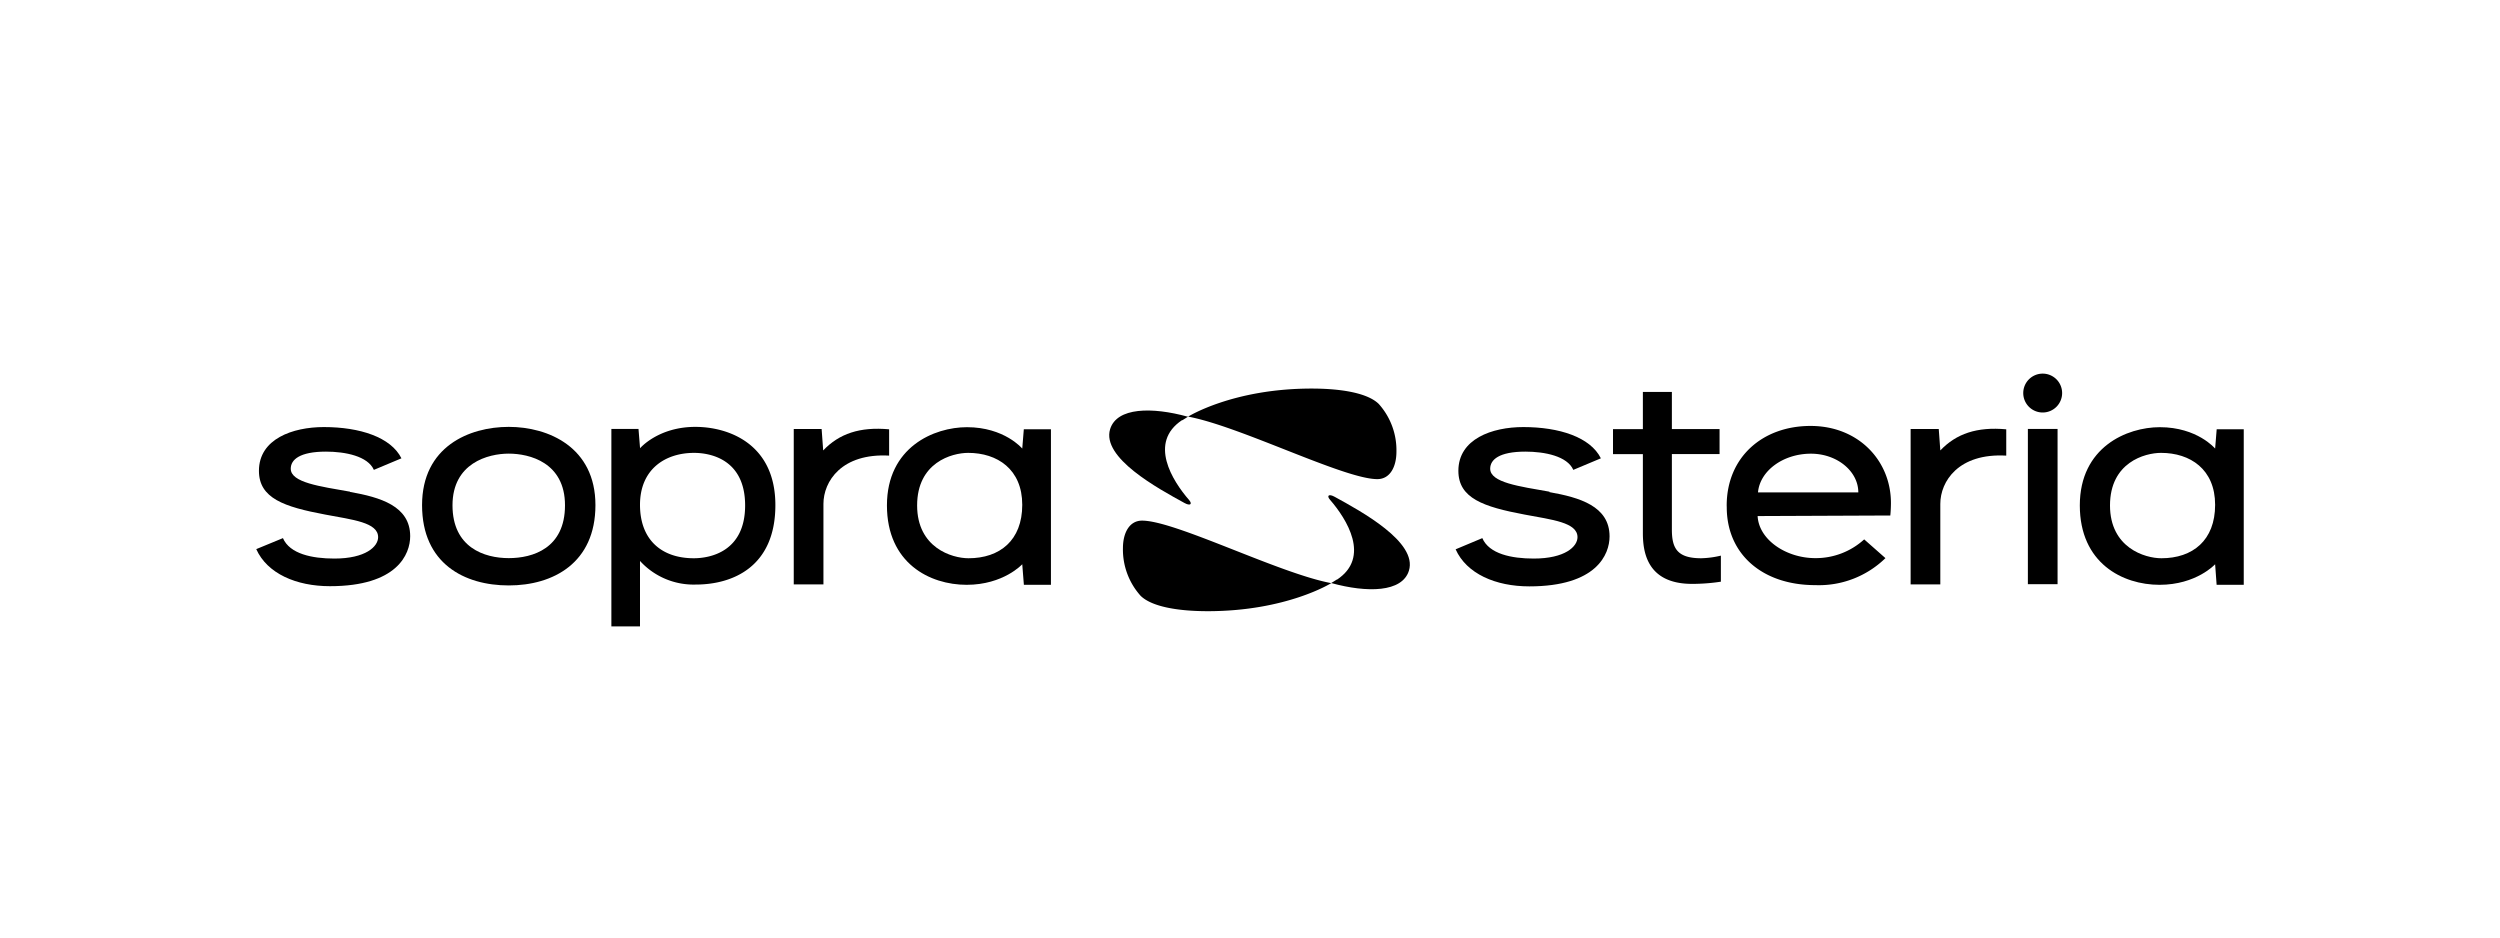
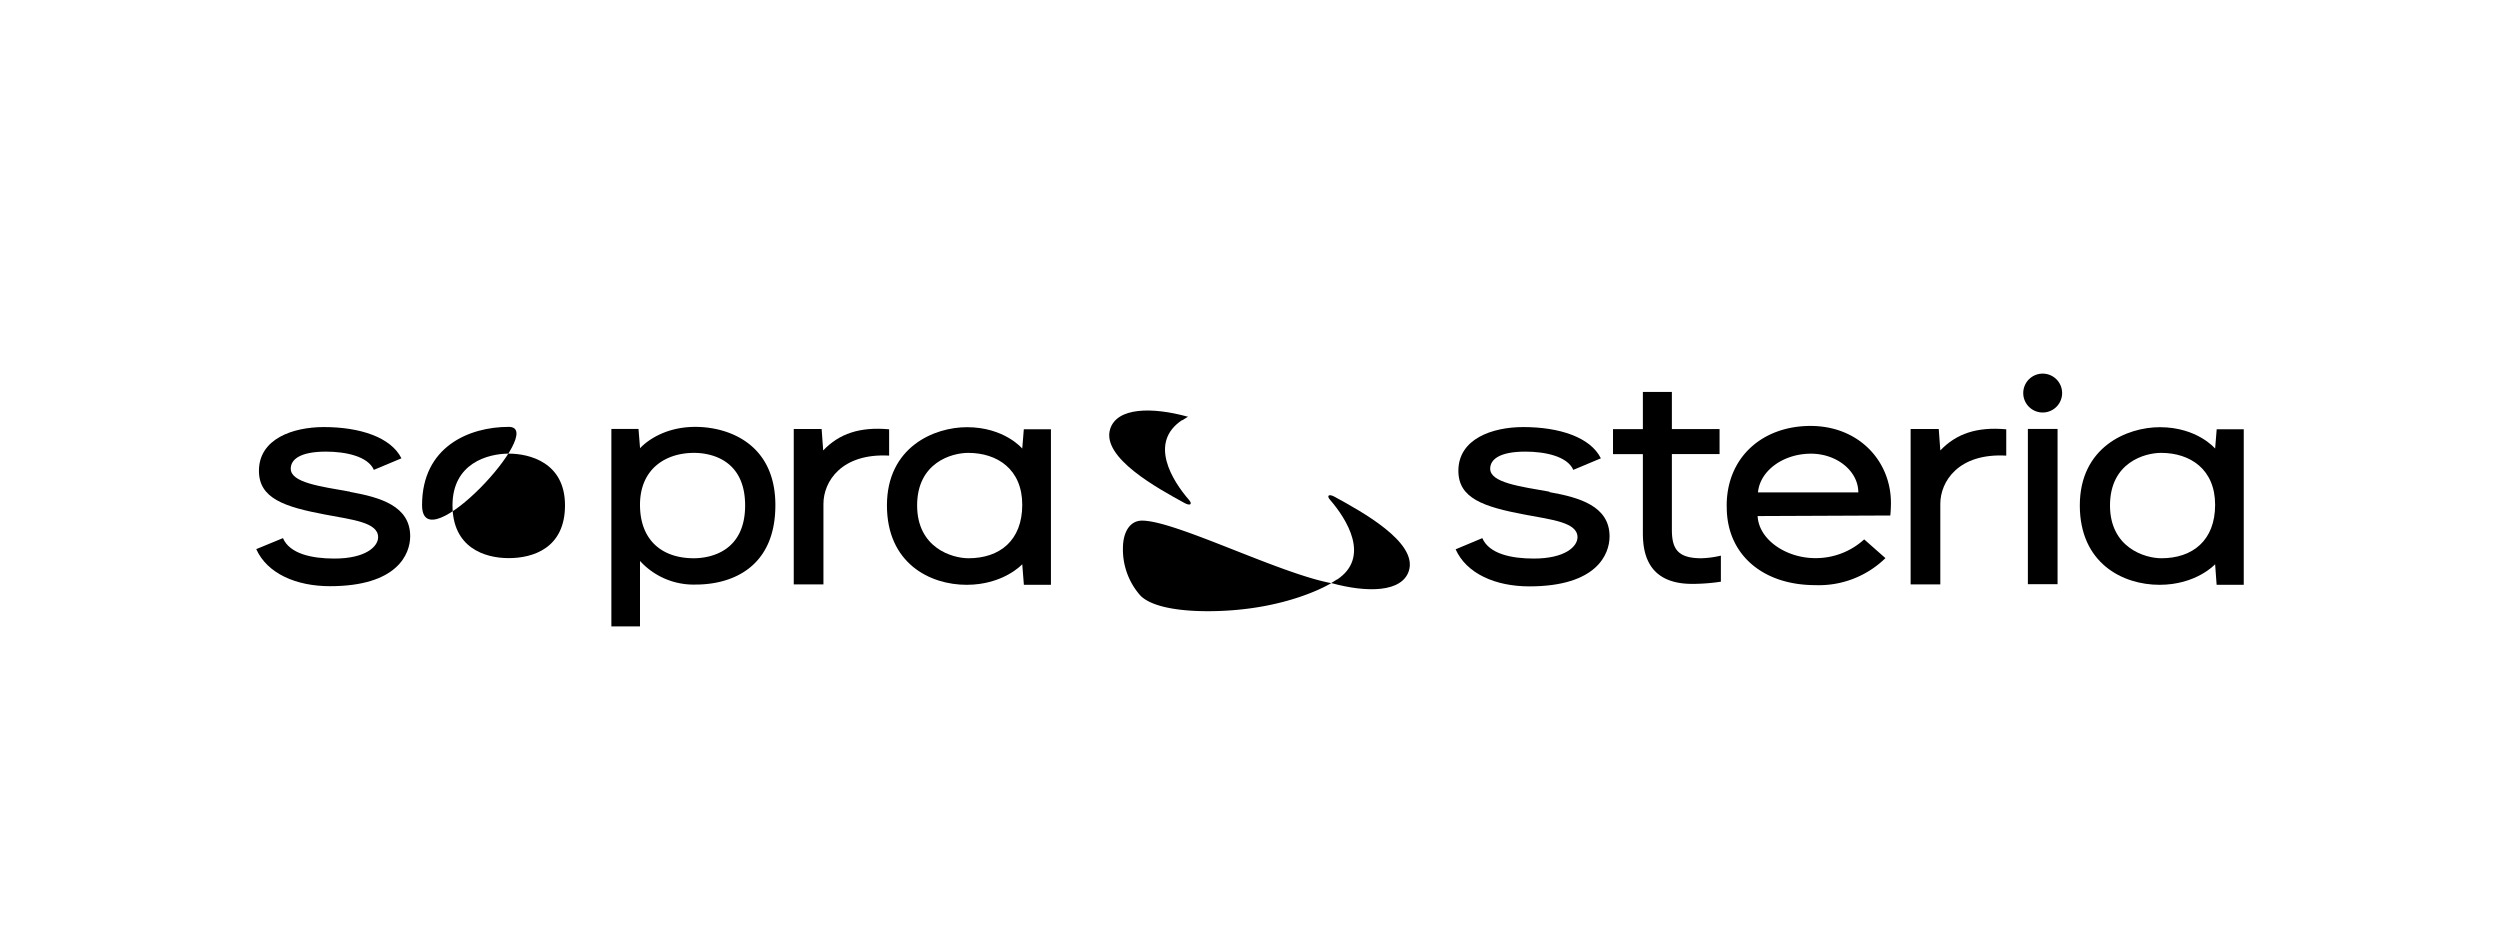
<svg xmlns="http://www.w3.org/2000/svg" viewBox="0 10 400 150">
  <defs>
    <style>.cls-1{fill:#000;}</style>
  </defs>
  <title>Sopra Steria</title>
  <path class="cls-1" d="M213.92,102.71c-.26.17-.58.37-.87.54l-.09.05h.09c5.68,1.56,11.3,1.5,12.38-2,1.4-4.57-7.63-9.48-11.9-11.82-.91-.5-1.31-.19-.73.48,2.69,3.1,6.52,9.2,1.12,12.78" />
  <path class="cls-1" d="M262.86,82.66h-4.78v-4h4.78V72.71h4.64v5.94h7.63v4H267.5V94.72c0,3,.84,4.6,4.7,4.6a14.94,14.94,0,0,0,3.14-.42v4.17a30.54,30.54,0,0,1-4.61.35c-7.31,0-7.87-5.26-7.87-8.15Z" />
  <rect class="cls-1" x="324.46" y="78.63" width="4.75" height="24.84" />
  <path class="cls-1" d="M337.6,90.87c0,6.77,5.58,8.45,8.22,8.45,5,0,8.6-2.85,8.6-8.55s-4-8.31-8.65-8.31c-2.61,0-8.17,1.53-8.17,8.41m-4.83,0c0-9.34,7.55-12.52,12.8-12.52,6,0,8.85,3.42,8.85,3.42l.25-3.09H359v24.89h-4.34l-.24-3.29s-3,3.29-8.9,3.29-12.75-3.46-12.75-12.71" />
  <path class="cls-1" d="m329.94 72.89a3.11 3.11 0 1 0-3.11 3.11 3.11 3.11 0 0 0 3.11-3.11" />
  <path class="cls-1" d="M321,82.9V78.69c-4.69-.43-8,.7-10.55,3.38l-.25-3.43h-4.5V103.5h4.75V90.62c0-3.59,2.9-8.15,10.55-7.72" />
  <path class="cls-1" d="M276.27,90.91c0-7.77,5.74-12.76,13.42-12.76s12.86,5.57,12.86,12.33c0,0,0,1.06-.1,2l-21.23.09c.2,3.84,4.63,6.73,9.21,6.73a11.48,11.48,0,0,0,7.84-3l3.4,3a15.24,15.24,0,0,1-11.24,4.32c-8.37,0-14.15-4.89-14.15-12.47Zm21.06-2.13c0-3.38-3.4-6.19-7.58-6.19-4.47,0-8.17,2.76-8.47,6.19Z" />
  <path class="cls-1" d="M247.91,88.67c-4.78-.85-9.48-1.45-9.48-3.68,0-1.45,1.44-2.73,5.63-2.73,3.11,0,6.7.72,7.67,2.92l4.41-1.85c-1.69-3.39-6.67-5-12.41-5-5,0-10.39,1.9-10.39,7,0,4.39,4,5.76,10.59,7,4.41.83,8.47,1.25,8.47,3.62,0,1.5-2,3.42-7,3.42-3.55,0-7.14-.74-8.23-3.27l-4.27,1.79c1.75,3.91,6.4,5.93,11.79,5.93,10.76,0,12.84-5.12,12.84-8,0-4.84-4.81-6.23-9.62-7.08" />
  <path class="cls-1" d="M111.05,82.46c-4.61,0-8.65,2.61-8.65,8.31s3.56,8.55,8.6,8.55c2.64,0,8.22-1.07,8.22-8.45s-5.56-8.41-8.17-8.41m.25,21.07a11.59,11.59,0,0,1-8.9-3.78v10.47H97.82V78.63h4.34l.25,3.09s2.89-3.42,8.85-3.42c5.25,0,12.8,2.67,12.8,12.52s-6.8,12.71-12.75,12.71" />
  <path class="cls-1" d="M146.74,90.87c0,6.77,5.57,8.45,8.22,8.45,5,0,8.6-2.85,8.6-8.55s-4-8.31-8.65-8.31c-2.61,0-8.17,1.53-8.17,8.41m-4.83,0c0-9.34,7.55-12.52,12.8-12.52,6,0,8.85,3.42,8.85,3.42l.25-3.09h4.34v24.89h-4.33l-.26-3.29s-3,3.29-8.9,3.29-12.75-3.46-12.75-12.71" />
  <path class="cls-1" d="M142.26,82.9V78.69c-4.69-.43-8,.7-10.55,3.38l-.25-3.43H127V103.5h4.75V90.62c0-3.59,2.9-8.15,10.55-7.72" />
  <path class="cls-1" d="M56,88.67c-4.78-.85-9.48-1.45-9.48-3.68,0-1.45,1.44-2.73,5.63-2.73,3.11,0,6.7.72,7.67,2.92l4.41-1.85c-1.69-3.39-6.68-5-12.41-5-5,0-10.39,1.9-10.39,7,0,4.39,4,5.76,10.6,7,4.4.83,8.47,1.25,8.47,3.62,0,1.5-2,3.42-7,3.42-3.55,0-7.14-.74-8.23-3.27L41,97.86c1.75,3.91,6.4,5.93,11.79,5.93,10.76,0,12.84-5.12,12.84-8,0-4.84-4.81-6.23-9.62-7.08" />
-   <path class="cls-1" d="M81.4,78.3c-6.35,0-13.87,3.17-13.87,12.52s6.77,12.85,13.87,12.85,13.87-3.59,13.87-12.85S87.76,78.3,81.4,78.3m0,21c-3.9,0-9-1.69-9-8.45s5.7-8.27,9-8.27,9,1.4,9,8.27-5.14,8.45-9,8.45" />
+   <path class="cls-1" d="M81.4,78.3c-6.35,0-13.87,3.17-13.87,12.52S87.76,78.3,81.4,78.3m0,21c-3.9,0-9-1.69-9-8.45s5.7-8.27,9-8.27,9,1.4,9,8.27-5.14,8.45-9,8.45" />
  <path class="cls-1" d="M213,103.3s-7.15,4.49-19.76,4.49c-4.89,0-9-.75-10.74-2.46a11.08,11.08,0,0,1-2.83-7.63c0-2.39,1-4.4,3.06-4.4,5.32,0,21.89,8.43,30.26,10" />
  <path class="cls-1" d="M189.15,77.25c.26-.17.58-.37.87-.54l.09-.05H190c-5.68-1.56-11.3-1.5-12.38,2-1.4,4.57,7.63,9.48,11.9,11.82.91.5,1.31.19.73-.48-2.69-3.1-6.52-9.2-1.12-12.78" />
-   <path class="cls-1" d="M190.1,76.66s7.15-4.49,19.76-4.49c4.89,0,9,.75,10.74,2.46a11.08,11.08,0,0,1,2.83,7.63c0,2.39-1,4.4-3.06,4.4-5.32,0-21.89-8.43-30.26-10" />
</svg>